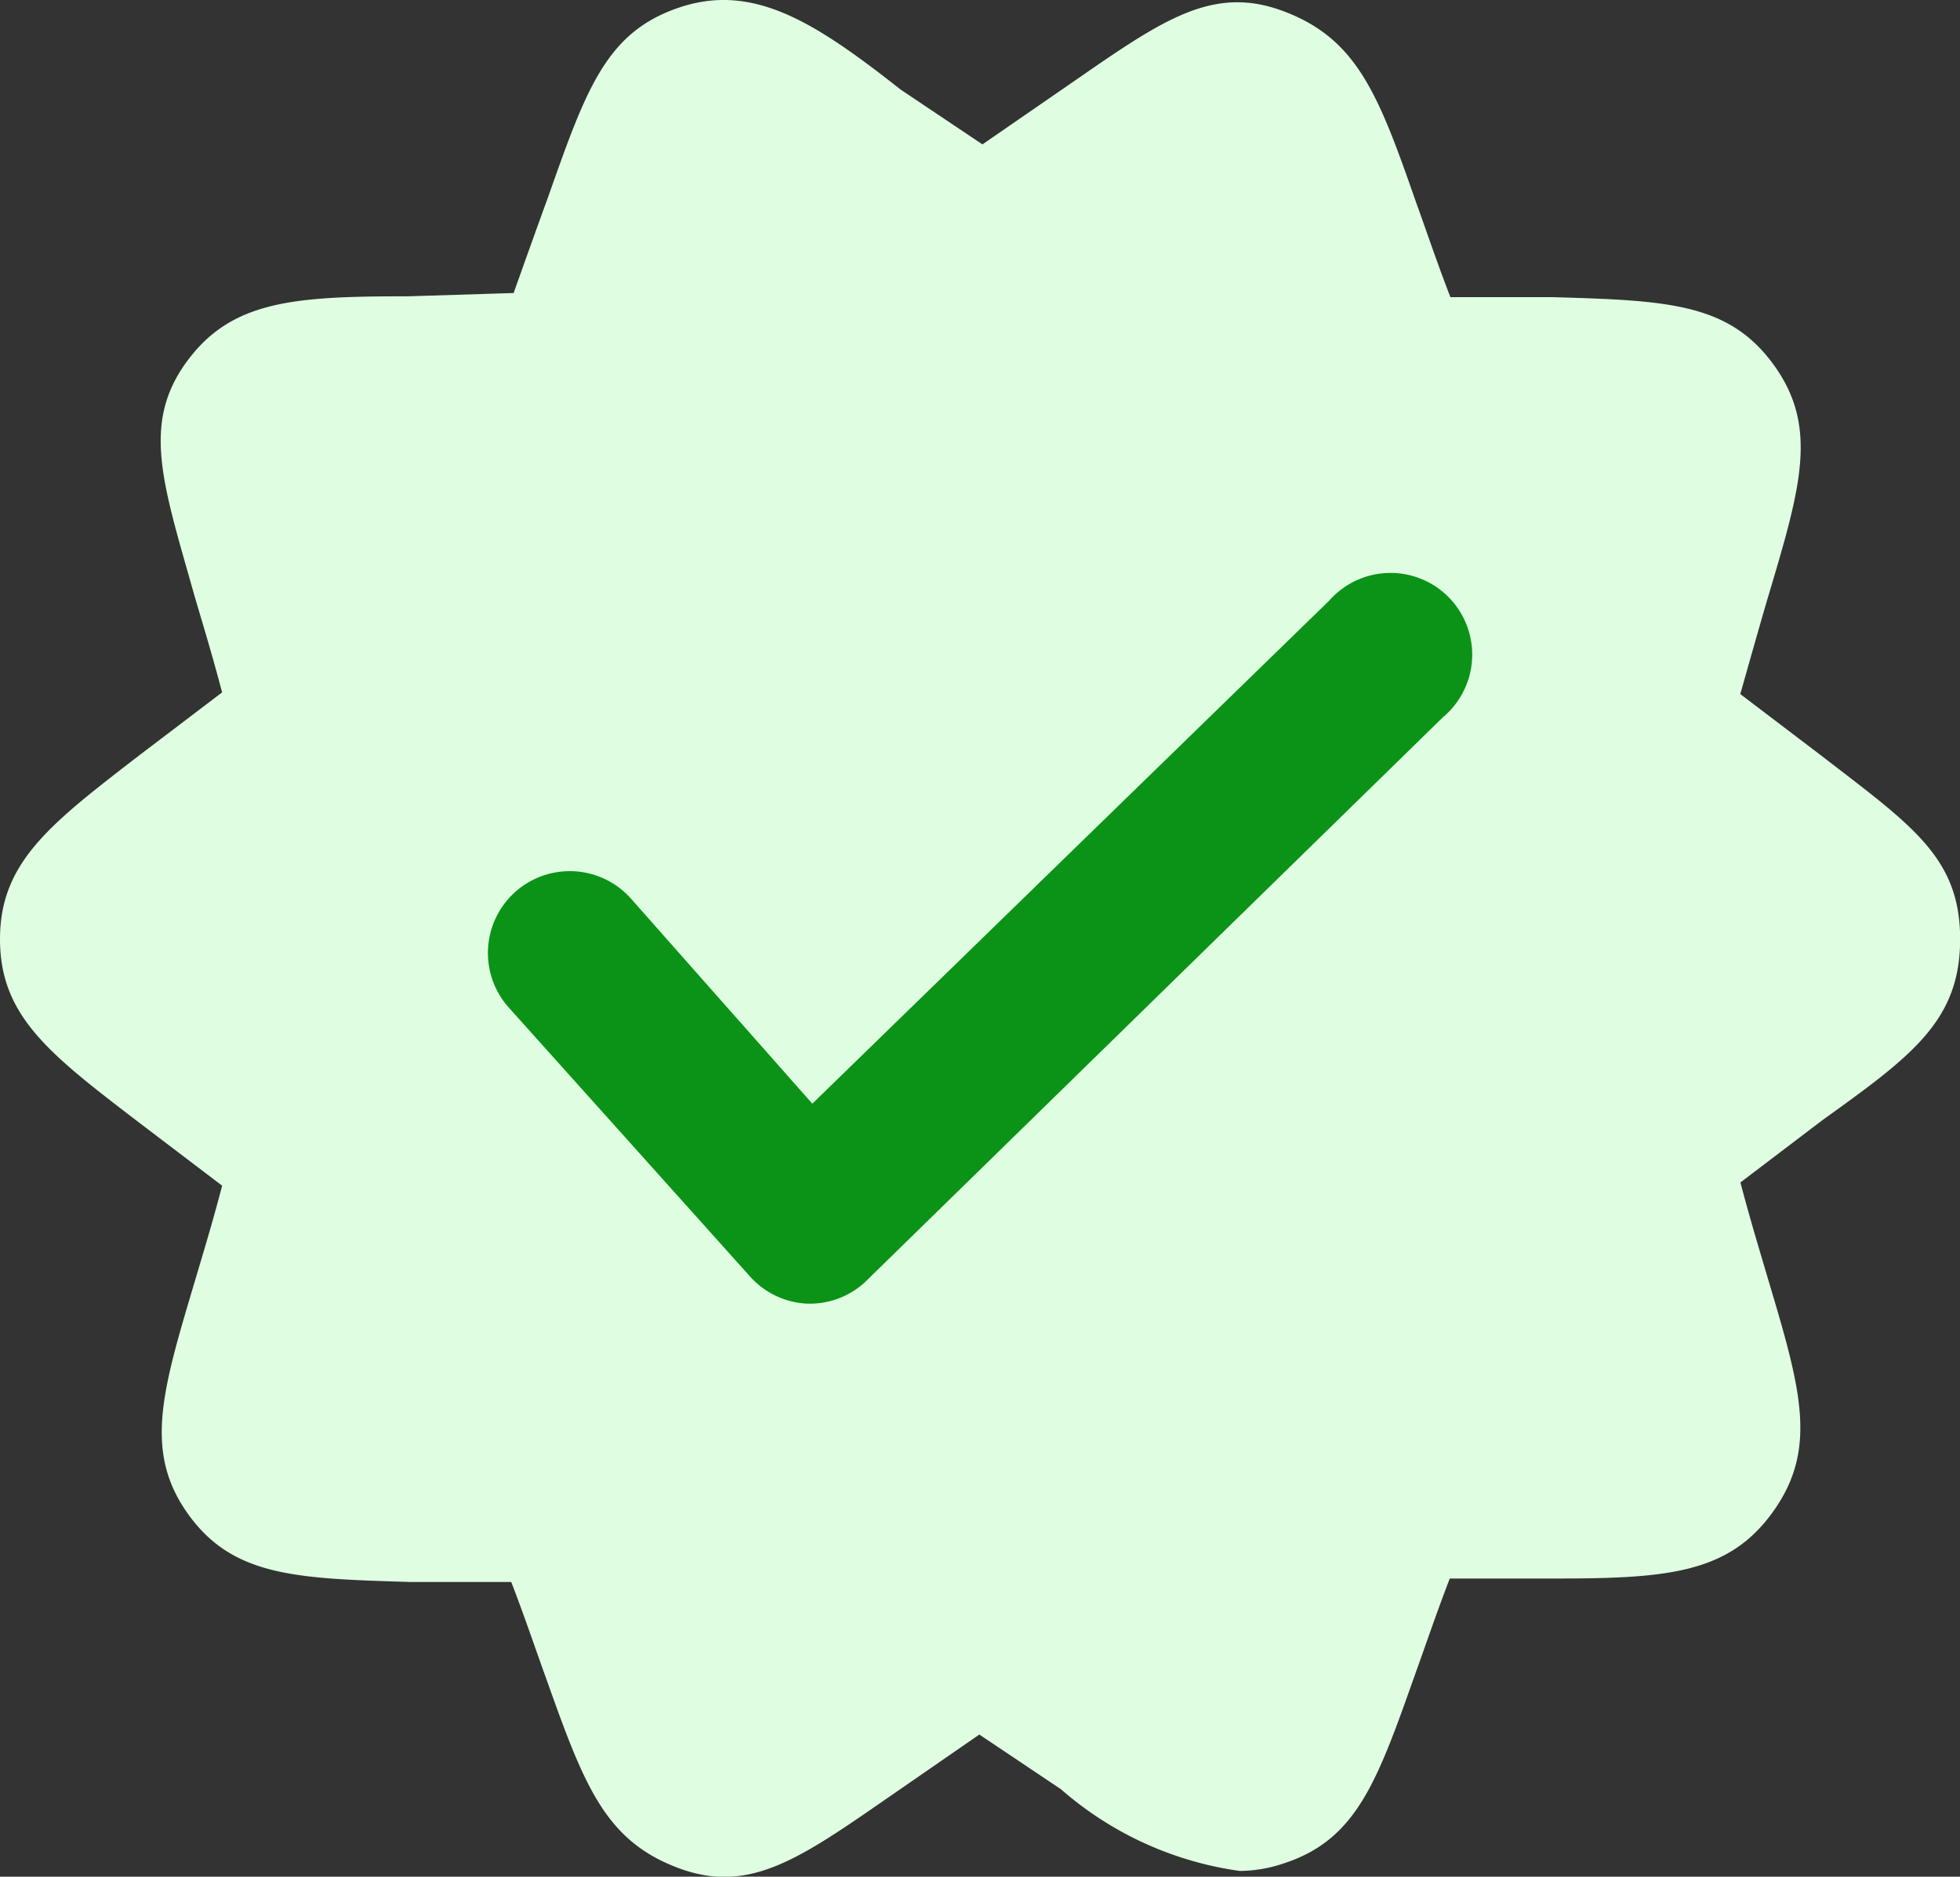
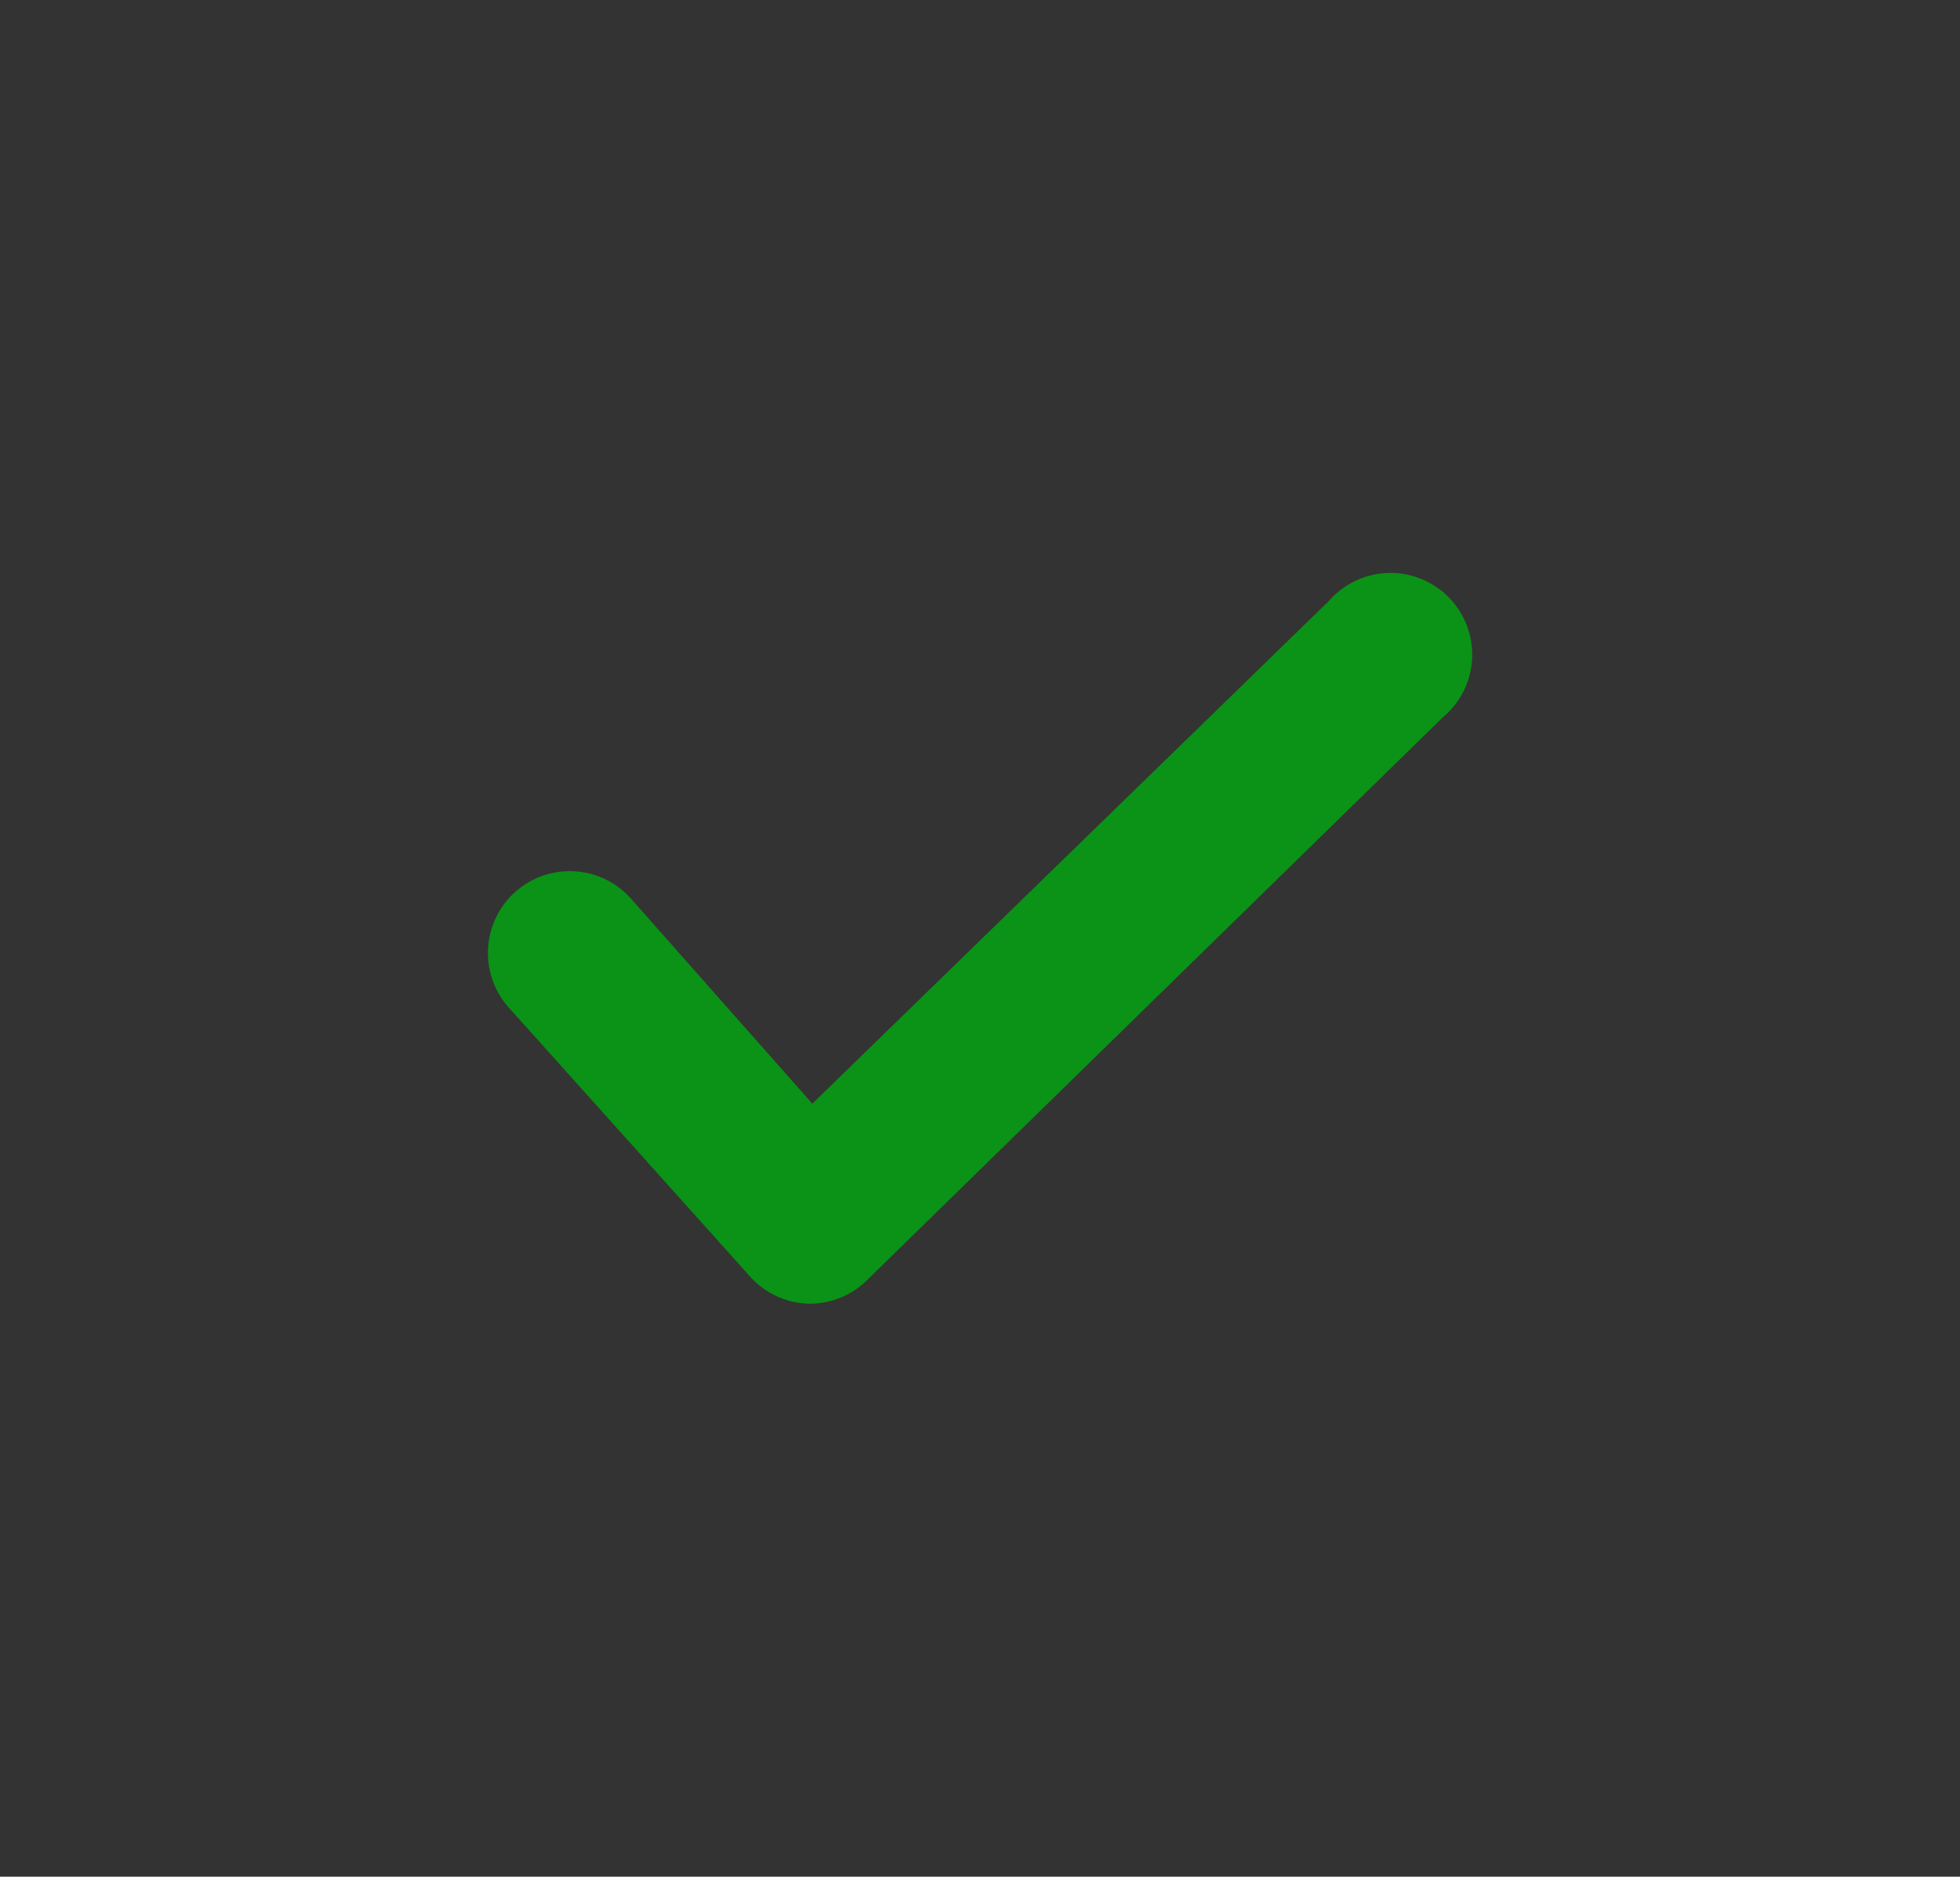
<svg xmlns="http://www.w3.org/2000/svg" width="44.23" height="42.348" viewBox="0 0 44.23 42.348">
  <rect x="0" y="0" width="44.23" height="42.348" fill="#333333" stroke="none" />
  <g id="Group_167558" data-name="Group 167558" transform="translate(0 -0.502)">
    <g id="Layer_2" data-name="Layer 2" transform="translate(0 0.502)">
      <g id="Layer_1" data-name="Layer 1">
-         <path id="Path_85893" data-name="Path 85893" d="M41.115,17.564l-1.843-1.4c.24-.848.442-1.566.627-2.193.737-2.47,1.143-3.833.129-5.234s-2.4-1.456-5.013-1.53H32.73c-.313-.811-.553-1.53-.774-2.138-.848-2.433-1.327-3.686-2.986-4.312s-2.82.258-4.957,1.732L22.17,3.76,20.327,2.525c-1.9-1.493-3.3-2.414-4.976-1.861s-2.119,1.843-2.986,4.294q-.332.912-.774,2.156l-2.377.074c-2.58,0-4,.092-5.013,1.493s-.516,2.764.184,5.252c.184.627.405,1.345.627,2.193l-1.843,1.4C1.161,19.075,0,19.941,0,21.692s1.124,2.6,3.17,4.165l1.843,1.4c-.221.848-.442,1.566-.627,2.193-.737,2.47-1.143,3.833-.129,5.234S6.708,36.122,9.27,36.2h2.267c.313.811.553,1.53.774,2.138.866,2.433,1.327,3.686,2.986,4.312s2.82-.258,4.957-1.732L22.1,39.642l1.843,1.235a7.74,7.74,0,0,0,4.036,1.843,3.151,3.151,0,0,0,.977-.166c1.659-.534,2.119-1.843,2.986-4.294.221-.608.461-1.327.774-2.138H35c2.58,0,4-.092,5.013-1.511s.627-2.764-.111-5.234c-.184-.627-.405-1.345-.627-2.193l1.843-1.4c2.027-1.456,3.115-2.248,3.115-4.091S43.143,19.13,41.115,17.564Z" transform="translate(0 -0.502)" fill="#dffde0" />
-         <path id="Path_85894" data-name="Path 85894" d="M13.668,24.8a1.843,1.843,0,0,1-1.308-.627L6.923,18.113a1.847,1.847,0,1,1,2.764-2.451l4.091,4.626L25.444,8.935a1.843,1.843,0,1,1,2.562,2.635L14.958,24.323A1.843,1.843,0,0,1,13.668,24.8Z" transform="translate(4.553 4.617)" fill="#0a9316" />
+         <path id="Path_85894" data-name="Path 85894" d="M13.668,24.8a1.843,1.843,0,0,1-1.308-.627L6.923,18.113a1.847,1.847,0,1,1,2.764-2.451l4.091,4.626L25.444,8.935a1.843,1.843,0,1,1,2.562,2.635L14.958,24.323A1.843,1.843,0,0,1,13.668,24.8" transform="translate(4.553 4.617)" fill="#0a9316" />
      </g>
    </g>
  </g>
</svg>